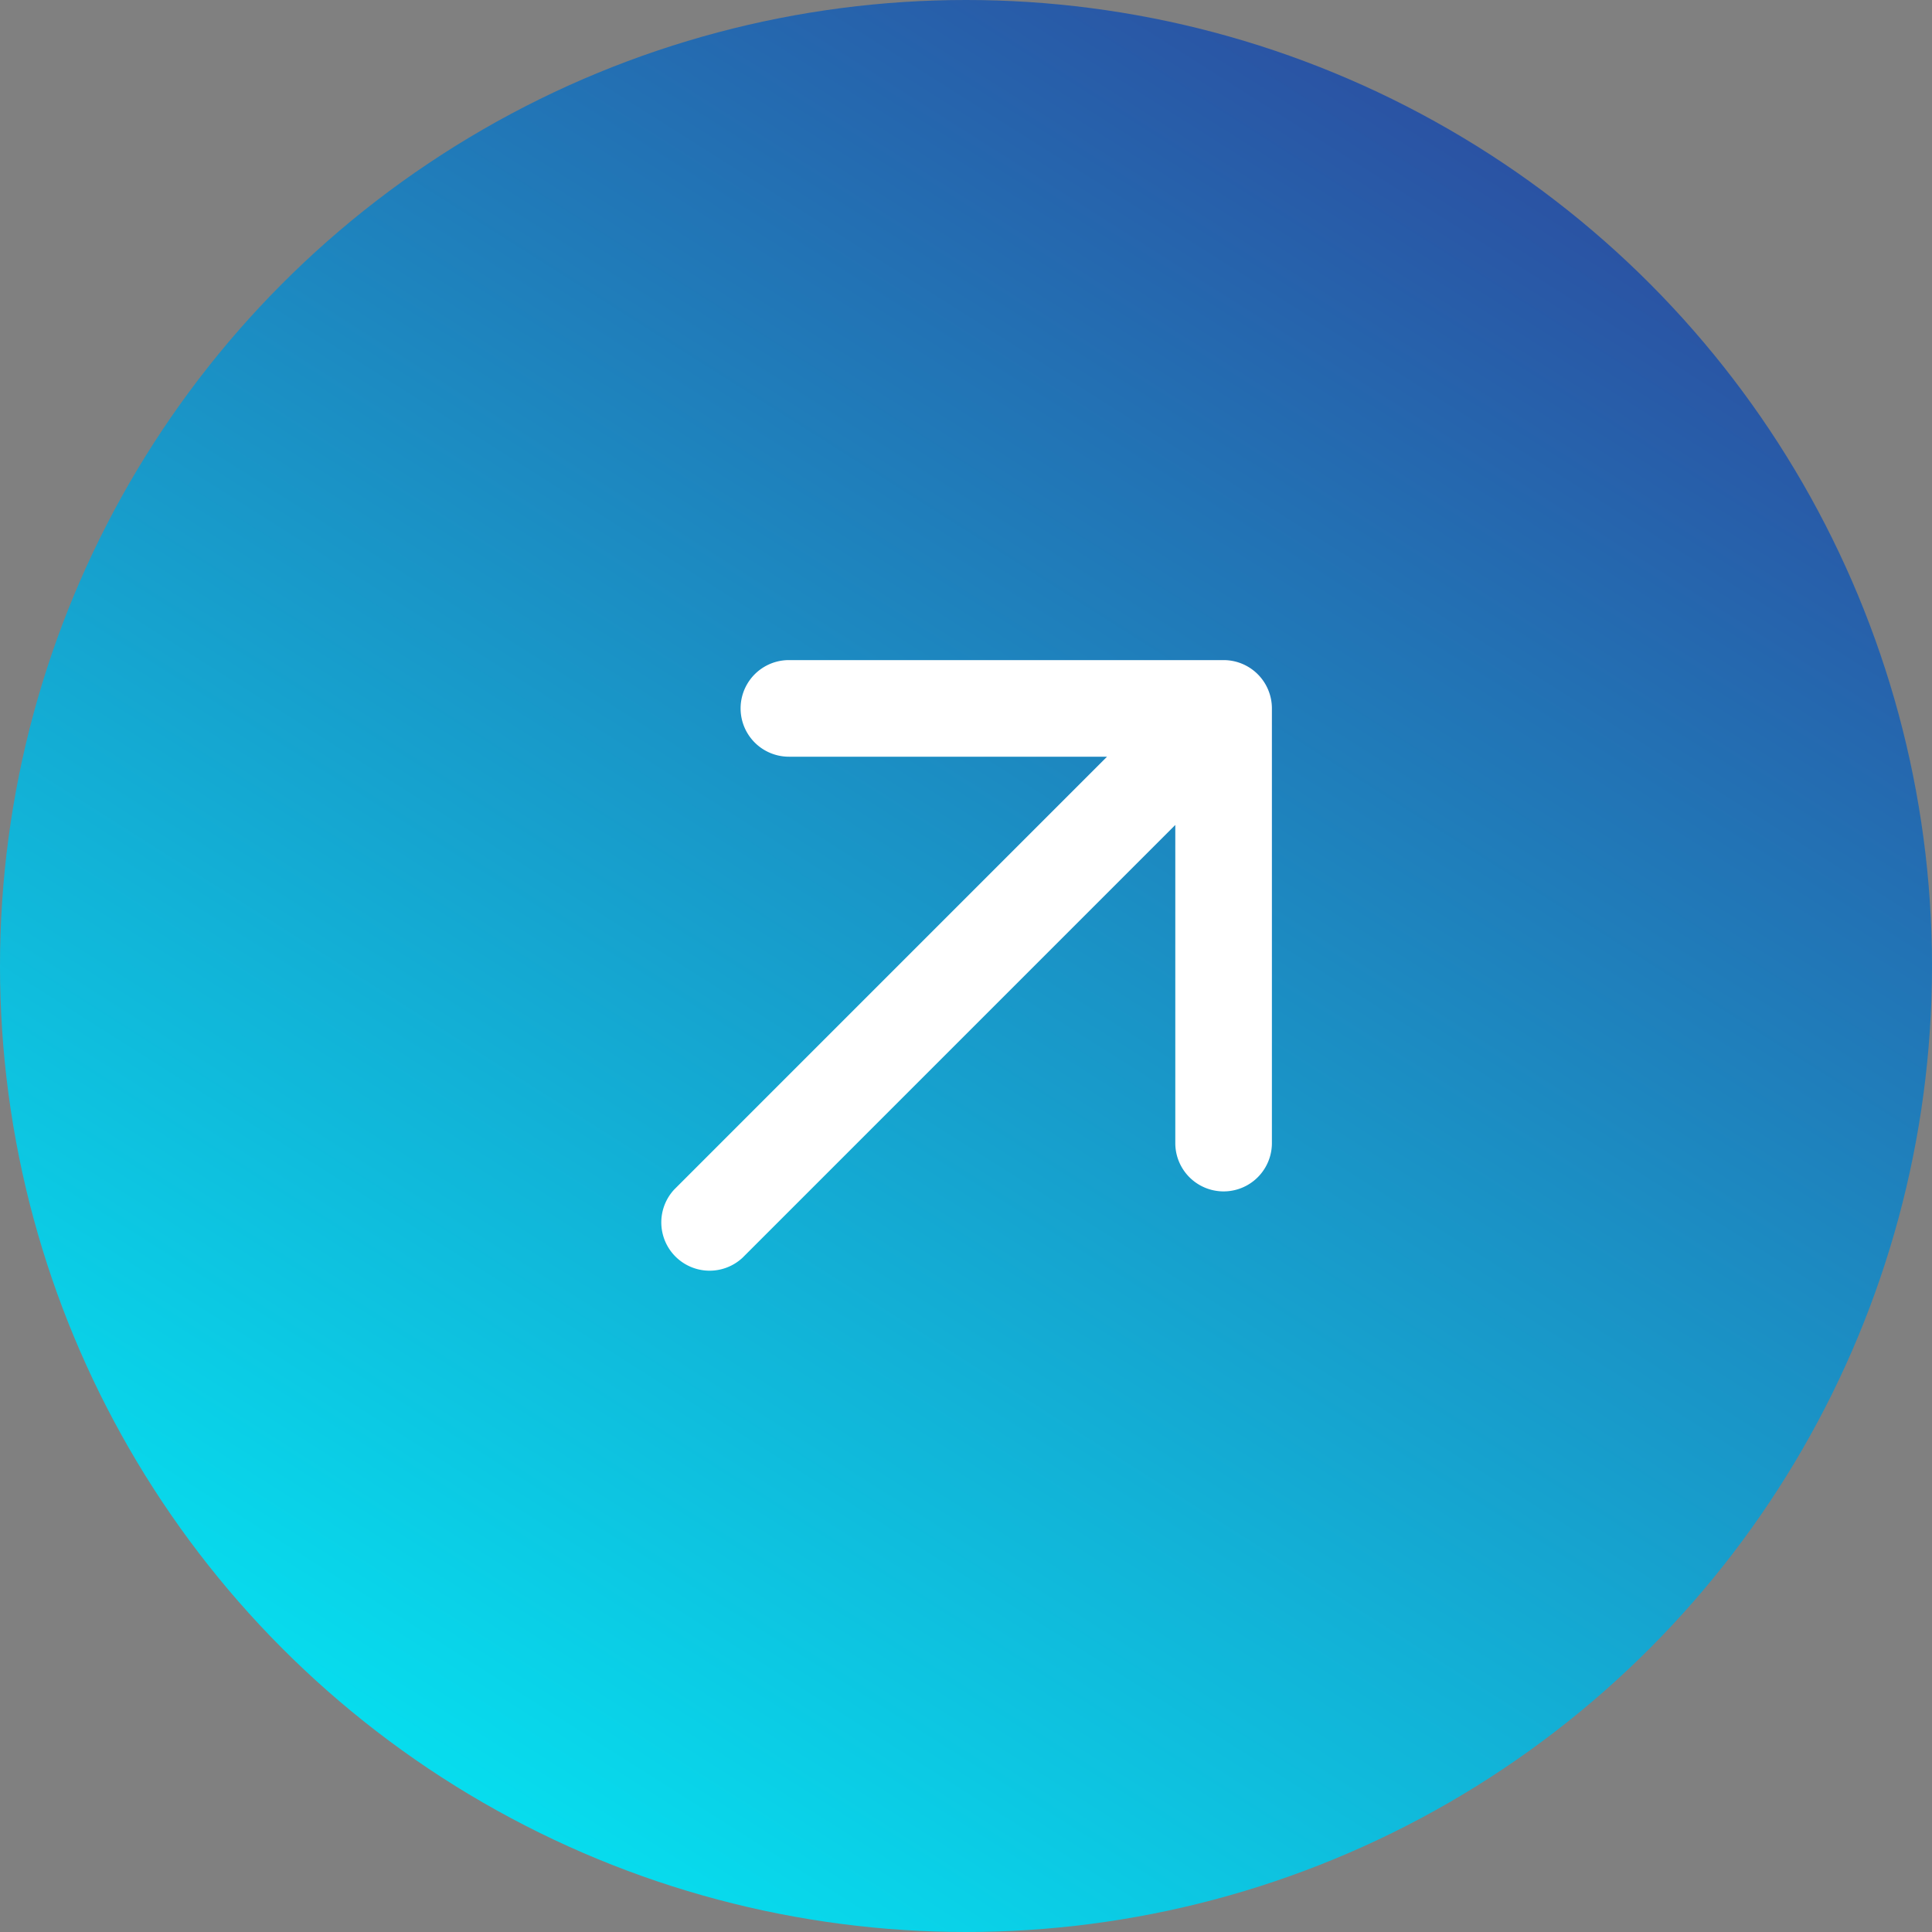
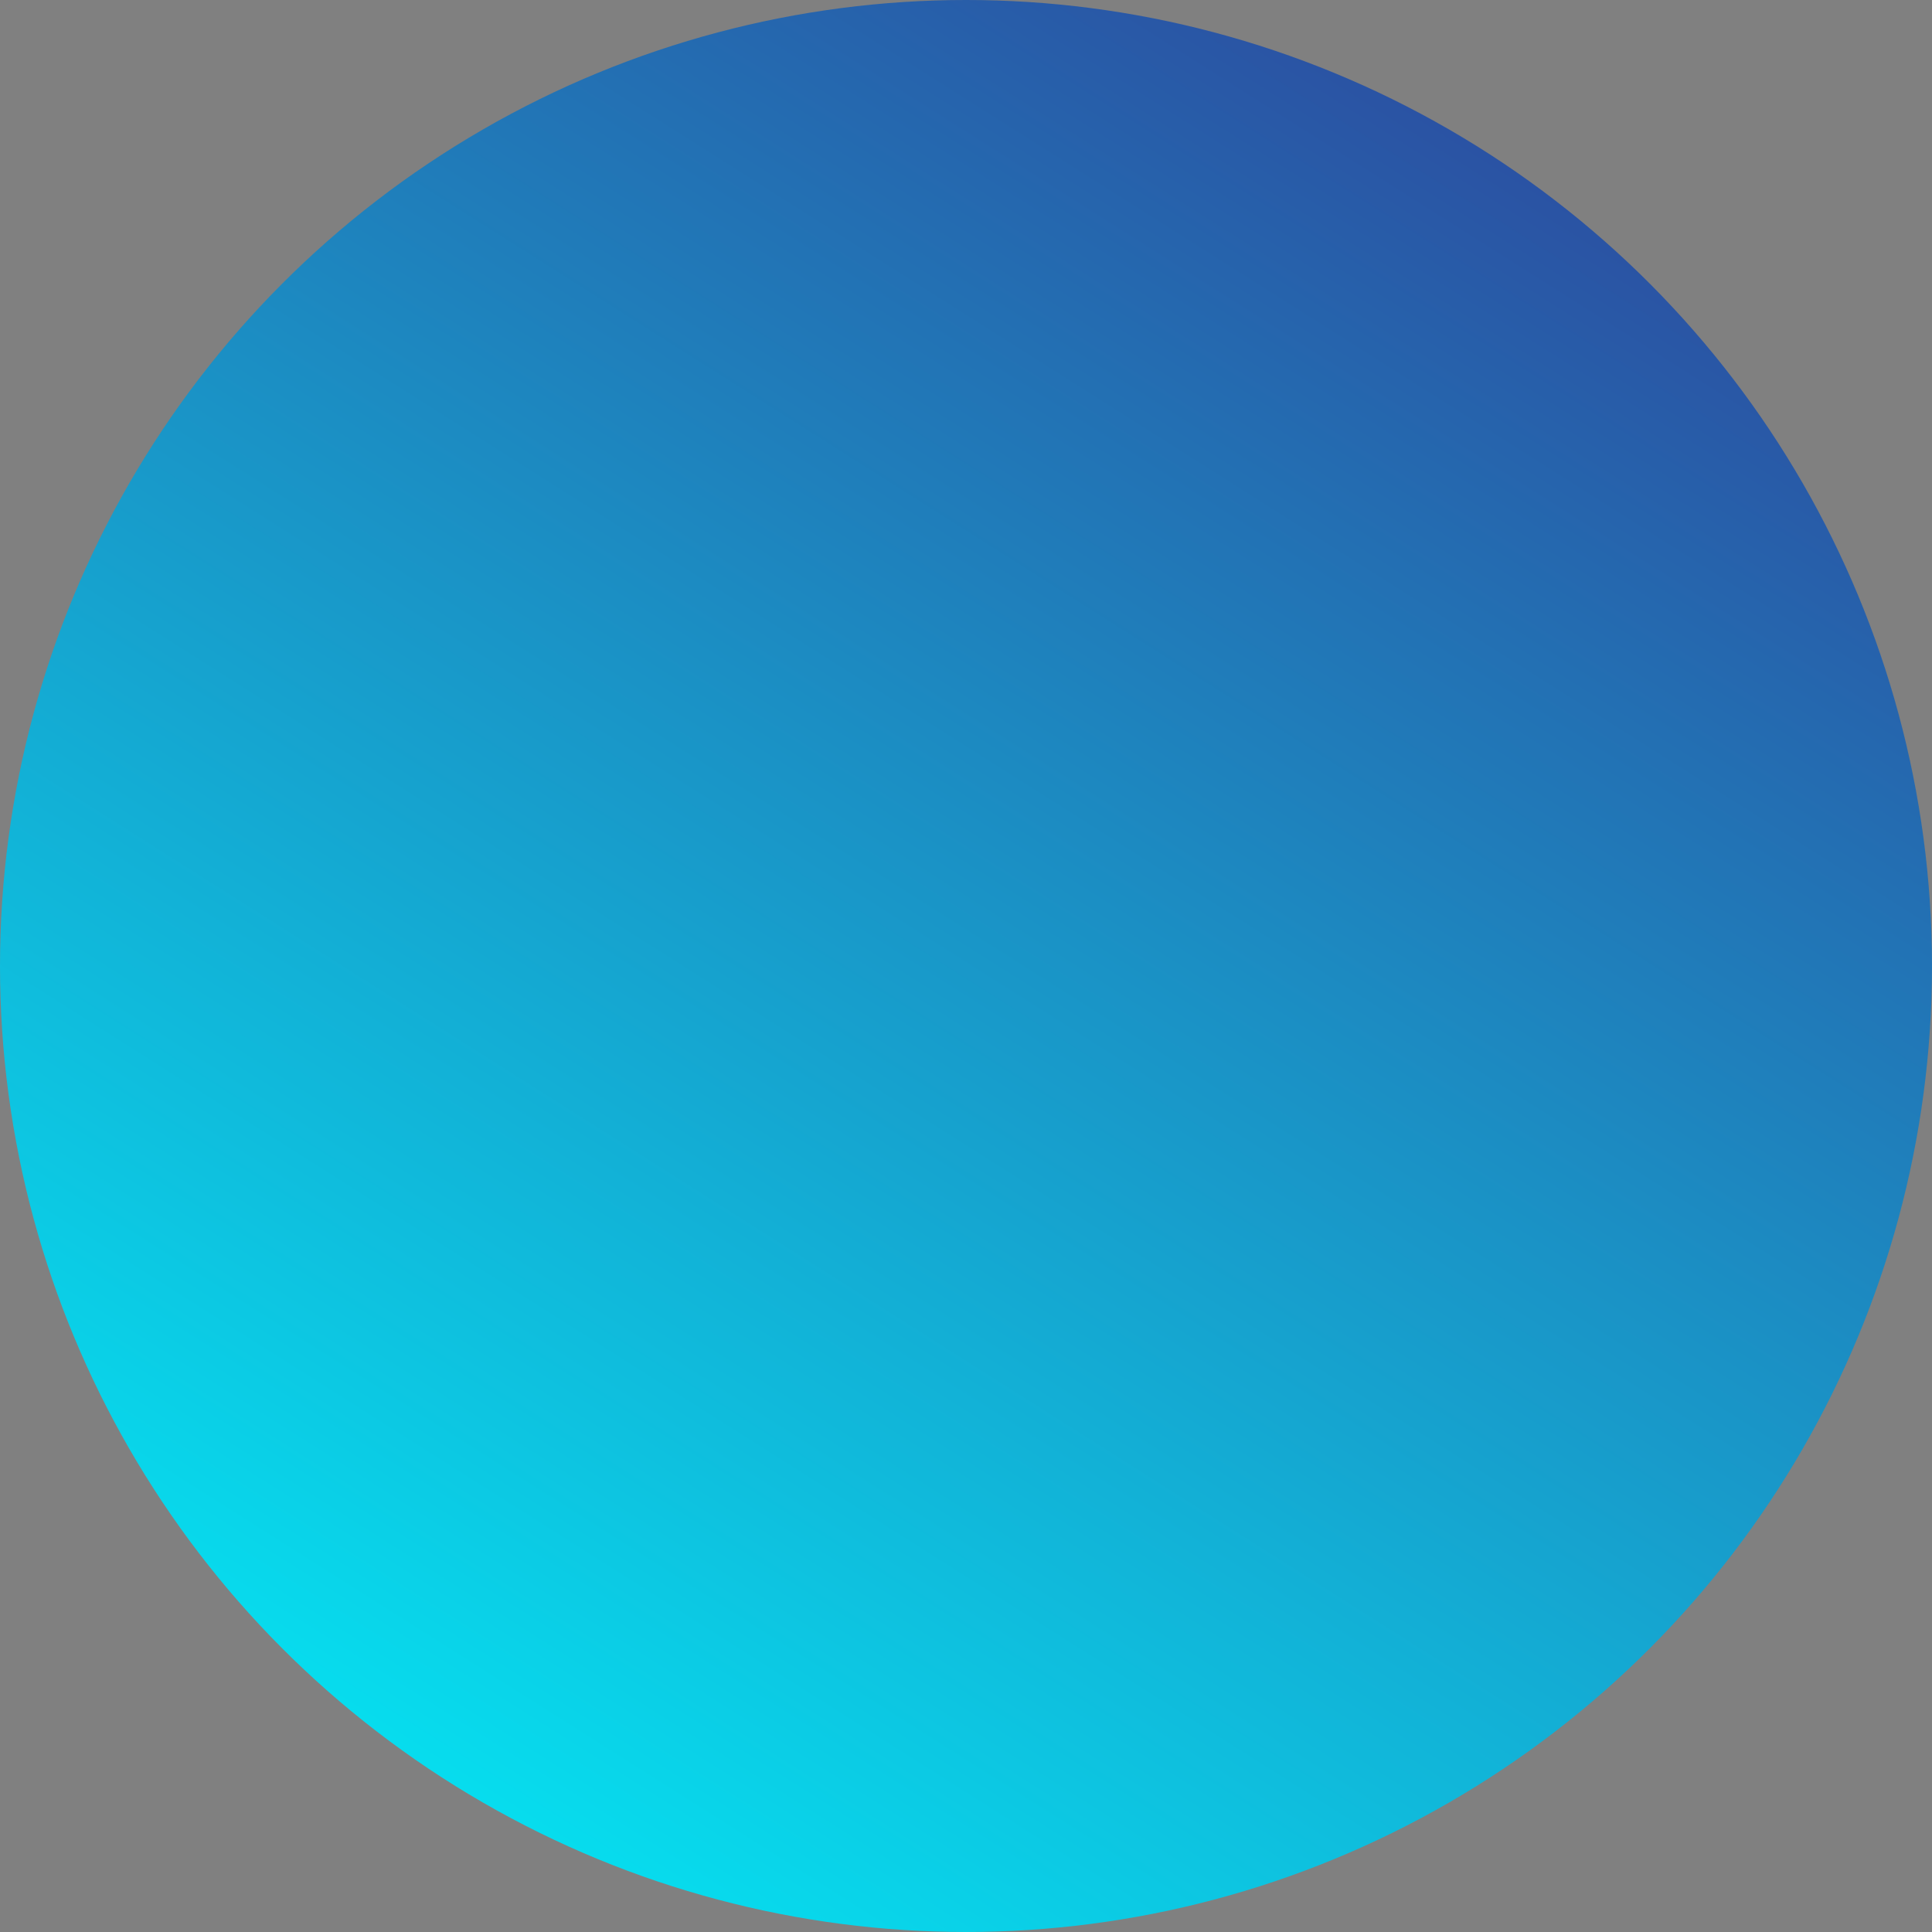
<svg xmlns="http://www.w3.org/2000/svg" width="60" height="60" viewBox="0 0 60 60" fill="none">
  <rect x="0" y="0" width="60" height="60" fill="#808080" stroke="none" />
  <circle cx="30" cy="30" r="30" fill="url(#paint0_linear_50_7)" />
-   <path d="M20.94 36.94a1.5 1.5 0 002.12 2.12l-2.12-2.12zM39.5 22a1.5 1.5 0 00-1.5-1.5H24.5a1.5 1.5 0 000 3h12v12a1.5 1.5 0 003 0V22zM23.06 39.06l16-16-2.12-2.12-16 16 2.12 2.12z" fill="#fff" />
  <defs>
    <linearGradient id="paint0_linear_50_7" x1="50" y1="0" x2="12" y2="60" gradientUnits="userSpaceOnUse">
      <stop stop-color="#2E459C" />
      <stop offset="1" stop-color="#04E8F4" />
    </linearGradient>
  </defs>
</svg>